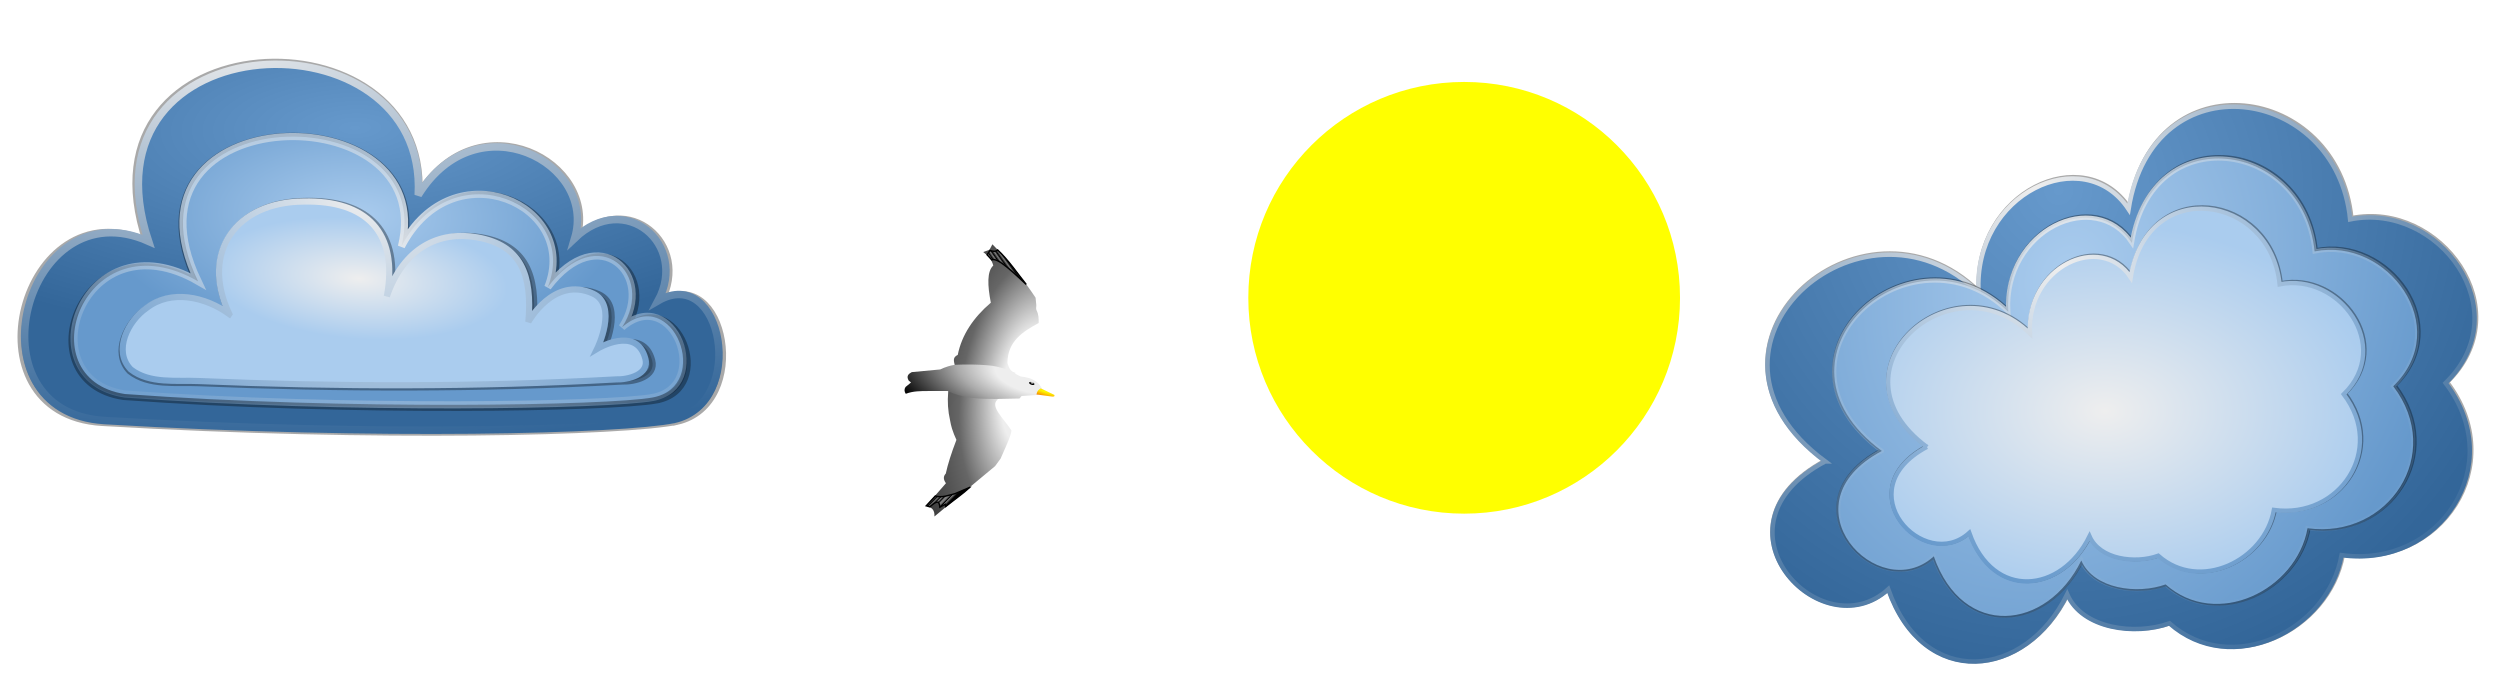
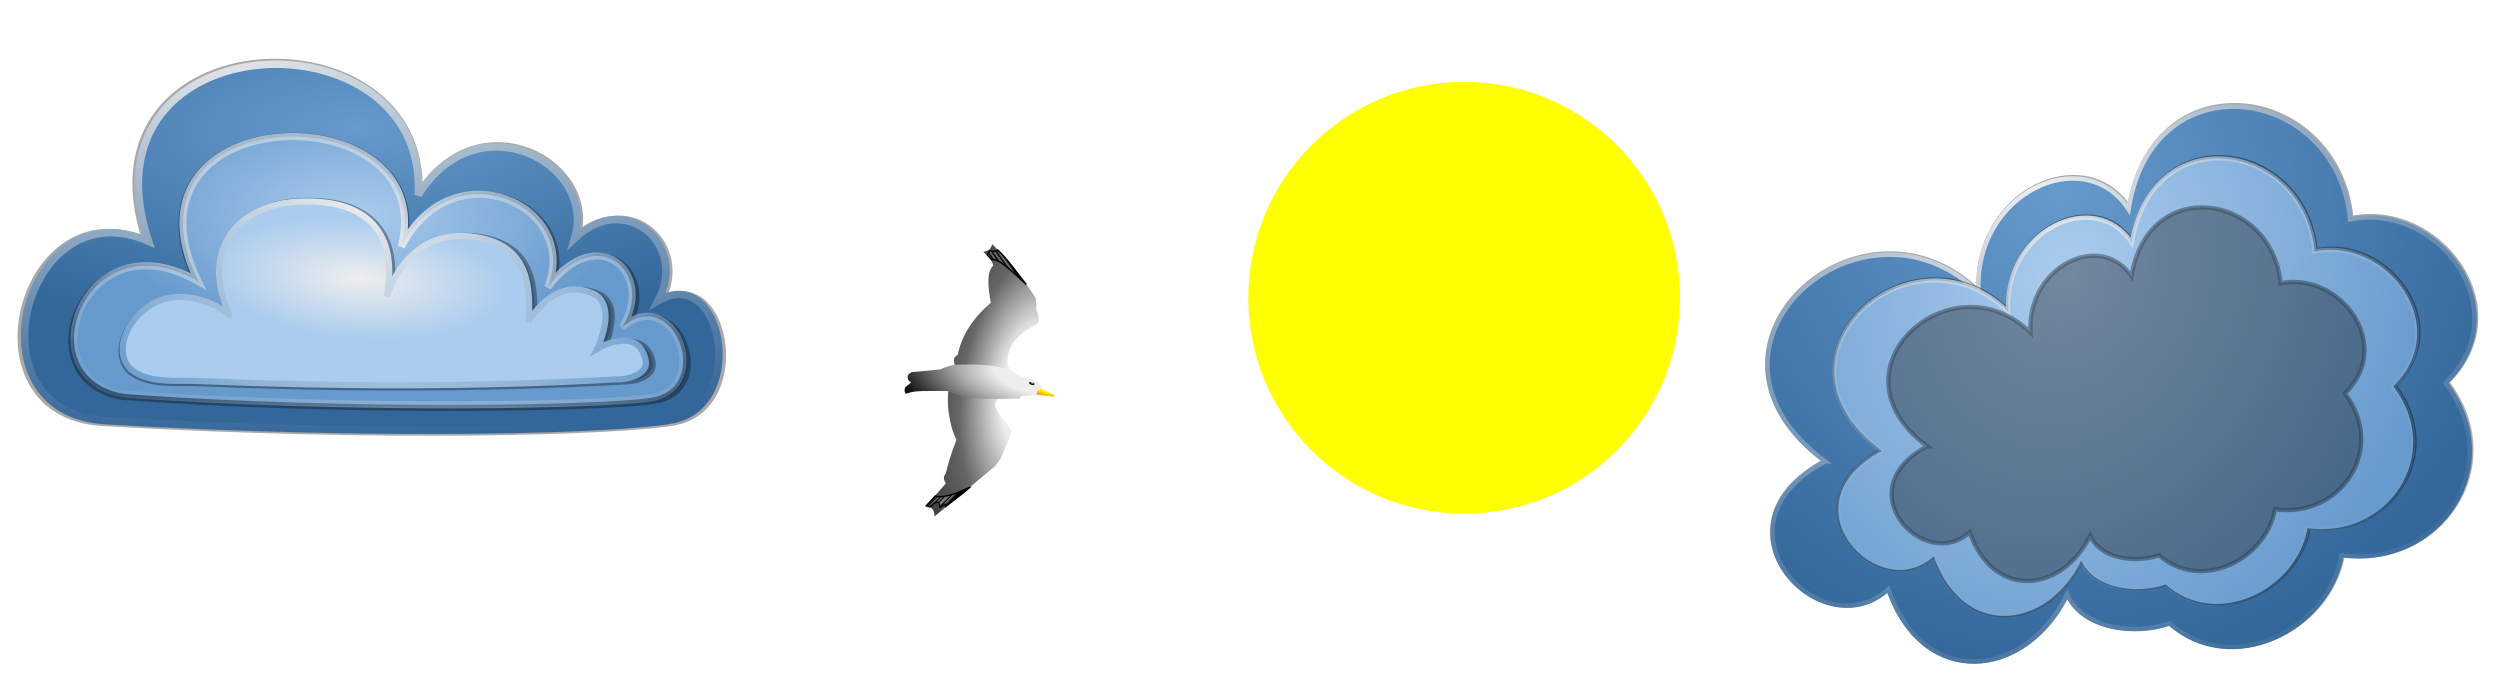
<svg xmlns="http://www.w3.org/2000/svg" xmlns:ns1="http://sodipodi.sourceforge.net/DTD/sodipodi-0.dtd" xmlns:ns2="http://www.inkscape.org/namespaces/inkscape" xmlns:xlink="http://www.w3.org/1999/xlink" id="svg4682" ns1:docname="Seagull Banner Remix by Merlin2525.svg" viewBox="0 0 400 109.89" version="1.1" ns2:version="0.48.3.1 r9886">
  <title id="title3184">Seagull Banner Remix by Merlin2525.svg</title>
  <defs id="defs4684">
    <filter id="filter4203" color-interpolation-filters="sRGB" ns2:collect="always">
      <feGaussianBlur id="feGaussianBlur4205" stdDeviation="69.545" ns2:collect="always" />
    </filter>
    <radialGradient id="radialGradient11923" xlink:href="#linearGradient4215" gradientUnits="userSpaceOnUse" cy="-4646.5" cx="1874.3" gradientTransform="matrix(-.036 .081 -.08 -.036 -63.262 -203.79)" r="2614.3" ns2:collect="always" />
    <linearGradient id="linearGradient4215" ns2:collect="always">
      <stop id="stop4217" style="stop-color:#6699cc" offset="0" />
      <stop id="stop4219" style="stop-color:#336699" offset="1" />
    </linearGradient>
    <radialGradient id="radialGradient11925" xlink:href="#linearGradient4297" gradientUnits="userSpaceOnUse" cy="86.322" cx="228.33" gradientTransform="matrix(-.401 1.486 -1.541 -.416 452.9 -191.42)" r="166.94" ns2:collect="always" />
    <linearGradient id="linearGradient4297" ns2:collect="always">
      <stop id="stop4299" style="stop-color:#eeeeee" offset="0" />
      <stop id="stop4301" style="stop-color:#336699" offset="1" />
    </linearGradient>
    <filter id="filter4193" color-interpolation-filters="sRGB" ns2:collect="always">
      <feGaussianBlur id="feGaussianBlur4195" stdDeviation="57.336" ns2:collect="always" />
    </filter>
    <radialGradient id="radialGradient11927" xlink:href="#linearGradient4291" gradientUnits="userSpaceOnUse" cy="-4180.1" cx="419.63" gradientTransform="matrix(-.036 .094 -.077 -.029 -61.718 -5.126)" r="2157.3" ns2:collect="always" />
    <linearGradient id="linearGradient4291" ns2:collect="always">
      <stop id="stop4293" style="stop-color:#aaccee" offset="0" />
      <stop id="stop4295" style="stop-color:#6699cc" offset="1" />
    </linearGradient>
    <radialGradient id="radialGradient11929" xlink:href="#linearGradient4283" gradientUnits="userSpaceOnUse" cy="116.44" cx="179.27" gradientTransform="matrix(-.882 1.583 -1.744 -.972 591.43 -59.165)" r="137.76" ns2:collect="always" />
    <linearGradient id="linearGradient4283" ns2:collect="always">
      <stop id="stop4285" style="stop-color:#eeeeee" offset="0" />
      <stop id="stop4287" style="stop-color:#6699cc;stop-opacity:0" offset="1" />
    </linearGradient>
    <filter id="filter4187" color-interpolation-filters="sRGB" ns2:collect="always">
      <feGaussianBlur id="feGaussianBlur4189" stdDeviation="50.441" ns2:collect="always" />
    </filter>
    <radialGradient id="radialGradient11931" xlink:href="#linearGradient4141" gradientUnits="userSpaceOnUse" cy="-2618.1" cx="2195.6" gradientTransform="matrix(.079 0 0 .053 89.124 357.64)" r="1655" ns2:collect="always" />
    <linearGradient id="linearGradient4141" ns2:collect="always">
      <stop id="stop4143" style="stop-color:#eeeeee" offset="0" />
      <stop id="stop4145" style="stop-color:#aaccee" offset="1" />
    </linearGradient>
    <radialGradient id="radialGradient11933" xlink:href="#linearGradient4275" gradientUnits="userSpaceOnUse" cy="134.22" cx="240.9" gradientTransform="matrix(-.634 1.133 -1.479 -.827 592.13 -11.356)" r="112.46" ns2:collect="always" />
    <linearGradient id="linearGradient4275" ns2:collect="always">
      <stop id="stop4277" style="stop-color:#eeeeee" offset="0" />
      <stop id="stop4279" style="stop-color:#6699cc" offset="1" />
    </linearGradient>
    <filter id="filter5849" height="1.379" width="1.379" color-interpolation-filters="sRGB" y="-.189" x="-.189" ns2:collect="always">
      <feGaussianBlur id="feGaussianBlur5851" stdDeviation="15.992" ns2:collect="always" />
    </filter>
    <radialGradient id="radialGradient11947" gradientUnits="userSpaceOnUse" cy="-1017.1" cx="-1055.7" gradientTransform="matrix(.814 -5.515 2.906 .429 2817.5 -6402.2)" r="51.967" ns2:collect="always">
      <stop id="stop8517" style="stop-color:#eeeeee" offset="0" />
      <stop id="stop8525" style="stop-color:#eeeeee" offset=".193" />
      <stop id="stop8523" style="stop-color:#666666" offset=".44" />
      <stop id="stop8519" style="stop-color:#000000" offset="1" />
    </radialGradient>
    <radialGradient id="radialGradient11949" gradientUnits="userSpaceOnUse" cy="-977.58" cx="-1028.2" gradientTransform="matrix(.205 -.995 2.231 .459 1394.3 -1604.6)" r="63.516" ns2:collect="always">
      <stop id="stop8529" style="stop-color:#eeeeee" offset="0" />
      <stop id="stop8537" style="stop-color:#eeeeee" offset="0.25" />
      <stop id="stop8535" style="stop-color:#aaaaaa" offset="0.5" />
      <stop id="stop8531" style="stop-color:#000000" offset="1" />
    </radialGradient>
    <radialGradient id="radialGradient11951" gradientUnits="userSpaceOnUse" cy="-1024.8" cx="-998.48" gradientTransform="matrix(.77 .266 -.191 .553 -425.8 -191.17)" r="2.494" ns2:collect="always">
      <stop id="stop8557" style="stop-color:#eeeeee" offset="0" />
      <stop id="stop8559" style="stop-color:#000000" offset="1" />
    </radialGradient>
    <radialGradient id="radialGradient11953" gradientUnits="userSpaceOnUse" cy="-1017.9" cx="-989.33" gradientTransform="matrix(5.862 1.888 -.273 .848 4534 1715.5)" r="8.349" ns2:collect="always">
      <stop id="stop8541" style="stop-color:#ffff00" offset="0" />
      <stop id="stop8543" style="stop-color:#f44800" offset="1" />
    </radialGradient>
    <linearGradient id="linearGradient11955" y2="320.3" gradientUnits="userSpaceOnUse" x2="513.74" gradientTransform="translate(-1557.6 -1455.1)" y1="308.2" x1="531.1" ns2:collect="always">
      <stop id="stop9941" stop-color="#7f7f7f" offset="0" />
      <stop id="stop9943" offset=".11" />
      <stop id="stop9945" stop-color="#7f7f7f" offset=".19" />
      <stop id="stop9947" offset=".28" />
      <stop id="stop9949" stop-color="#7f7f7f" offset=".35" />
      <stop id="stop9951" offset=".44" />
      <stop id="stop9953" stop-color="#7f7f7f" offset=".5" />
      <stop id="stop9955" offset=".59" />
      <stop id="stop9957" stop-color="#7f7f7f" offset=".64" />
      <stop id="stop9959" stop-color="#7f7f7f" offset=".73" />
      <stop id="stop9961" offset=".82" />
      <stop id="stop9963" stop-color="#7f7f7f" offset=".87" />
      <stop id="stop9965" offset="1" />
    </linearGradient>
    <linearGradient id="linearGradient11957" y2="550.07" gradientUnits="userSpaceOnUse" x2="474.17" gradientTransform="translate(-1557.6 -1455.1)" y1="538.78" x1="462.74" ns2:collect="always">
      <stop id="stop9968" stop-color="#7f7f7f" offset="0" />
      <stop id="stop9970" offset=".11" />
      <stop id="stop9972" stop-color="#7f7f7f" offset=".19" />
      <stop id="stop9974" offset=".28" />
      <stop id="stop9976" stop-color="#7f7f7f" offset=".35" />
      <stop id="stop9978" offset=".44" />
      <stop id="stop9980" stop-color="#7f7f7f" offset=".5" />
      <stop id="stop9982" offset=".59" />
      <stop id="stop9984" stop-color="#7f7f7f" offset=".64" />
      <stop id="stop9986" stop-color="#7f7f7f" offset=".73" />
      <stop id="stop9988" offset=".82" />
      <stop id="stop9990" stop-color="#7f7f7f" offset=".87" />
      <stop id="stop9992" offset="1" />
    </linearGradient>
    <filter id="filter8441" ns2:collect="always" color-interpolation-filters="sRGB">
      <feGaussianBlur id="feGaussianBlur8443" stdDeviation="2.475" ns2:collect="always" />
    </filter>
    <radialGradient id="radialGradient11935" xlink:href="#linearGradient4215" gradientUnits="userSpaceOnUse" cy="-811.58" cx="-683.19" gradientTransform="matrix(1.212 -.024 .009 .476 150.03 -409.68)" r="136.31" ns2:collect="always" />
    <radialGradient id="radialGradient11937" xlink:href="#linearGradient4297" gradientUnits="userSpaceOnUse" cy="-873.26" cx="-735.07" gradientTransform="matrix(-.048 .924 -2.278 -.119 -2760.2 -233.8)" r="136.31" ns2:collect="always" />
    <filter id="filter8447" ns2:collect="always" color-interpolation-filters="sRGB">
      <feGaussianBlur id="feGaussianBlur8449" stdDeviation="2.028" ns2:collect="always" />
    </filter>
    <radialGradient id="radialGradient11939" xlink:href="#linearGradient4291" gradientUnits="userSpaceOnUse" cy="-785.54" cx="-684.81" gradientTransform="matrix(.709 .023 -.012 .362 -208.43 -452.34)" r="112.61" ns2:collect="always" />
    <radialGradient id="radialGradient11941" fx="-698.58" fy="-872.73" xlink:href="#linearGradient4283" gradientUnits="userSpaceOnUse" cy="-841.56" cx="-721.87" gradientTransform="matrix(-.284 .917 -1.829 -.566 -2466.3 -588.36)" r="112.61" ns2:collect="always" />
    <filter id="filter8421" ns2:collect="always" color-interpolation-filters="sRGB">
      <feGaussianBlur id="feGaussianBlur8423" stdDeviation="1.744" ns2:collect="always" />
    </filter>
    <radialGradient id="radialGradient11943" xlink:href="#linearGradient4141" gradientUnits="userSpaceOnUse" cy="-919.27" cx="-701.15" gradientTransform="matrix(.562 .045 -.018 .227 -306.65 -492.93)" r="81.602" ns2:collect="always" />
    <radialGradient id="radialGradient11945" xlink:href="#linearGradient4275" gradientUnits="userSpaceOnUse" cy="-829.16" cx="-718.59" gradientTransform="matrix(-.685 .963 -1.166 -.83 -2143.4 -755.86)" r="80.652" ns2:collect="always" />
  </defs>
  <ns1:namedview id="base" bordercolor="#666666" ns2:pageshadow="2" ns2:window-y="654" fit-margin-left="0" pagecolor="#ffffff" fit-margin-top="0" ns2:window-maximized="1" ns2:zoom="2.1118174" ns2:window-x="0" ns2:window-height="1026" showgrid="false" borderopacity="1.0" ns2:current-layer="layer1" ns2:cx="163.04146" ns2:cy="81.285805" fit-margin-right="0" fit-margin-bottom="0" ns2:window-width="1680" ns2:pageopacity="0.0" ns2:document-units="px" />
  <g id="layer1" ns2:label="Layer 1" ns2:groupmode="layer" transform="translate(189.09 -249.24)">
    <path id="path11207" ns1:rx="101.28129" ns1:ry="101.28129" style="filter:url(#filter5849);fill:#ffff00" ns1:type="arc" d="m1745.9 9.112c0 55.936-45.345 101.28-101.28 101.28-55.936 0-101.28-45.345-101.28-101.28 0-55.936 45.345-101.28 101.28-101.28 55.936 0 101.28 45.345 101.28 101.28z" transform="matrix(.341 0 0 .341 -515.64 293.78)" ns1:cy="9.1124458" ns1:cx="1644.6151" />
    <g id="g11275" transform="matrix(.519 0 0 .519 223.38 674.31)">
      <path id="path11277" d="m-586.03-689.2c23.016-5.294 14.937-48.503-4.995-36.924 9.428-17.47-10.148-34.556-25.951-19.487 6.988-23.361-30.294-43.138-48.694-13.432 3.25-58.099-106.98-54.642-83.931 14.404-38.326-17.11-56.885 53.118-13.72 55.787 85.4 5.022 161.06 2.945 177.29-0.349z" ns1:nodetypes="ccccccc" style="opacity:0.58;fill-rule:evenodd;filter:url(#filter8441);stroke:#000000;stroke-width:2.322;fill:#000000" ns2:connector-curvature="0" />
      <path id="path11279" ns1:nodetypes="ccccccc" style="fill-rule:evenodd;stroke:url(#radialGradient11937);stroke-width:2.3;fill:url(#radialGradient11935)" ns2:connector-curvature="0" d="m-586.93-689.71c22.795-5.243 14.794-48.038-4.947-36.57 9.338-17.303-10.05-34.225-25.703-19.3 6.921-23.137-30.004-42.725-48.227-13.303 3.219-57.542-105.95-54.118-83.127 14.266-37.958-16.946-56.34 52.609-13.589 55.253 84.582 4.974 159.52 2.916 175.59-0.346z" />
      <path id="path11281" style="opacity:0.58;fill-rule:evenodd;filter:url(#filter8447);stroke:#000000;stroke-width:2.2;fill:#000000" d="m-593.6-696.47c18.73-3.42 6.398-35.299-9.382-21.659 10.447-16.084-7.215-33.179-22.888-12.352 10.076-25.23-29.249-43.063-45.12-12.54 11.859-47.546-89.991-46.084-62.683 10.739-35.28-20.3-53.232 30.128-22.558 34.735 68.61 5.01 149.26 3.518 162.63 1.078z" ns1:nodetypes="ccccccc" transform="matrix(1.01 0 0 1.01 7.104 7.707)" ns2:connector-curvature="0" />
      <path id="path11283" ns1:nodetypes="ccccccc" style="fill-rule:evenodd;stroke:url(#radialGradient11941);stroke-width:2.2;fill:url(#radialGradient11939)" ns2:connector-curvature="0" d="m-593.6-696.47c18.73-3.42 6.398-35.299-9.382-21.659 10.447-16.084-7.215-33.179-22.888-12.352 10.076-25.23-29.249-43.063-45.12-12.54 11.859-47.546-89.991-46.084-62.683 10.739-35.28-20.3-53.232 30.128-22.558 34.735 68.61 5.01 149.26 3.518 162.63 1.078z" />
      <path id="path11285" style="opacity:0.58;fill-rule:evenodd;filter:url(#filter8421);stroke:#000000;stroke-width:1.9;fill:#000000" d="m-723.39-722.2c-7.342-5.315-18.025-7.754-25.594-1.799-5.57 3.832-10.376 13.083-4.805 18.854 5.866 4.564 14.075 3.283 20.945 3.594 42.838 1.781 85.796 1.857 128.61-0.498 3.864 0.134 10.373-1.532 9.112-6.375-2.716-10.431-14.877-3.054-14.877-3.054s6.606-13.452-1.313-17.053c-12.074-5.489-19.877 8.749-19.877 8.749 1.272-14.602-2.306-23.637-15.724-26.046-11.812-2.121-22.799 3.248-27.907 18.162 3.66-19.641-6.313-29.676-25.64-29.215-20.647 0.096-32.03 15.48-22.93 34.68z" ns1:nodetypes="cccccscscsccc" ns2:connector-curvature="0" transform="matrix(1.015 0 0 1.015 10.359 11.171)" />
      <path id="path11287" ns1:nodetypes="cccccscscsccc" style="fill-rule:evenodd;stroke:url(#radialGradient11945);stroke-width:1.9;fill:url(#radialGradient11943)" ns2:connector-curvature="0" d="m-724.05-722.2c-7.342-5.315-18.025-7.754-25.594-1.799-5.57 3.832-10.376 13.083-4.805 18.854 5.866 4.564 14.075 3.283 20.945 3.594 42.838 1.781 85.796 1.857 128.61-0.498 3.864 0.134 10.373-1.532 9.112-6.375-2.716-10.431-14.877-3.054-14.877-3.054s6.606-13.452-1.313-17.053c-12.074-5.489-19.877 8.749-19.877 8.749 1.272-14.602-2.306-23.637-15.724-26.046-11.812-2.121-22.799 3.248-27.907 18.162 3.66-19.641-6.313-29.676-25.64-29.215-20.647 0.096-32.03 15.48-22.93 34.68z" />
    </g>
    <g id="g11289" transform="matrix(.173 0 0 .173 148.86 487.53)">
      <path id="path11291" style="fill-rule:evenodd;fill:url(#radialGradient11947)" ns2:connector-curvature="0" d="m-1014.2-1032.6c-4.83-0.98-6.27-4.9-7.52-8.98 0.1-20.22 14.08-28.99 28.88-37.07 0.02-3.91 0.07-7.79-1.97-11.75-0.79-1.55-0.11-3.32-0.23-4.89-0.17-2.36-0.42-4.6-0.67-6.79-10.81-16.24-24.86-34.35-39.93-49.38l-2.7 5.11-5.81 2.04c5.09 3.81 7.76 6.87 9.32 12.51-5.89 5.34-5.38 18.3-2.26 34.36-16.28 13.91-26.9 29.85-30.6 48.28-5 2.23-3.52 5.97-2.75 9.55l-6.09 24.72c-0.78 8.81-0.25 17.62 1.78 26.46 0.44 2.62 1.04 5.1 1.76 7.47 1.13 3.66 2.54 7.07 4.08 10.38-4.71 12.25-8.01 22.67-9.86 31.22-2.28 2.34-2.46 5.24 0.16 8.89l-18.16 20.83c0.96 0.25 1.83 0.57 2.63 0.96 0.97 0.47 1.83 1.04 2.6 1.68 1.92 1.76 2.49 4.29 2.28 7.28l56.11-46.57 5.09-6.95c3.13-7.55 7.57-16.24 9.35-22.62 0.34-1.25 0.59-2.41 0.7-3.46-7.7-11.57-19.82-22.27-13.08-28.23z" />
      <path id="path11293" d="m-989.88-1018.2c-2.98-5.91-8.86-9.99-19.61-11l-12.29-6.23c-6.07-2.22-12.37-3.85-19.17-4.21-4.64-0.36-9.19-0.57-13.67-0.64-5.36-0.08-10.62 0.02-15.8 0.28-2.13 0.31-4.17 0.79-6.14 1.4-2.55 0.77-4.98 1.76-7.34 2.88l-26.35 2.48c-3.08 1.65-5.25 3.7-2.73 7.92l2.08 1.66-5.05 4.15c-1.39 2.09-1.23 4.2 0.19 6.32 6.79-2.6 13.54-2.5 20.3-2.56l18.42-0.01c14.46 6.98 29.68 7.28 44.92 7.34l21.59-0.44 1.87-2.32 15.28-0.98z" style="fill-rule:evenodd;fill:url(#radialGradient11949)" ns2:connector-curvature="0" />
      <path id="path11295" d="m-998.7-1023.9c-1.35-0.5-2.68-0.38-2.97 0.26-0.3 0.63 0.55 1.55 1.9 2.04 1.35 0.5 2.67 0.38 2.97-0.25 0.29-0.64-0.56-1.56-1.9-2.05z" style="fill-rule:evenodd;fill:url(#radialGradient11951)" ns2:connector-curvature="0" />
      <path id="path11297" d="m-990.94-1018.2 12.57 6c0.51 1.1 0.08 1.74-1.87 1.61l-14.63-2c0.15-1.1 0.77-2.86 1.55-3.76 0.59-0.68 1.38-1.3 2.38-1.85z" style="fill-rule:evenodd;fill:url(#radialGradient11953)" ns2:connector-curvature="0" />
      <path id="path11299" d="m-1036.2-1137.1c5.58-2.57 20.92 12.72 31.85 22.77-8.1-10.04-16.27-22.31-26.35-31.84-0.96 1.04-3.52 1.8-7.2 0.37l-2.62 4.08z" style="fill-rule:evenodd;stroke:#000000;stroke-width:1.333;fill:url(#linearGradient11955)" ns2:connector-curvature="0" />
      <path id="path11301" d="m-1056.5-926.71-13.44 5.78c-6.01 1.57-12.56 4.11-18.53 2.28l-8.34 9.04 3.33 0.95c0.89-0.78 1.72-1.48 2.5-2.1 2.13-1.67 3.87-2.6 5.27-2.14 0.5 0.59 0.9 1.36 1.16 2.38 0.16 0.64 0.27 1.37 0.32 2.2l4.92-2.68 0.48 2.06c8.23-6.6 15.59-11.61 22.33-17.77z" style="fill-rule:evenodd;stroke:#000000;stroke-width:1.333;fill:url(#linearGradient11957)" ns2:connector-curvature="0" />
    </g>
    <g id="g11261" ns2:label="Layer 1" transform="matrix(.341 0 0 .341 58.13 240.39)">
      <path id="path11263" style="opacity:0.58;filter:url(#filter4203);stroke:#000000;stroke-width:32.874;fill:#000000" d="m141.38-2280.8c-1133.4-837.19 269.35-2079.2 1127.1-1239.8-42.828-728.31 771.97-1112.4 1102.1-613.65 176.3-1112.3 1529.7-911.53 1628.1 75.141 648.45-131.15 1246.1 671.76 701.32 1202.3 461.81 604.85-41.99 1364.1-763.94 1264.9-99.05 554.04-811 902.86-1264.9 500.94-252.65 90.881-640.81 41.552-751.41-212.9-306.06 624.64-1055.2 704.47-1315-37.571-491.15 449.33-1357.3-463.88-463.37-939.27z" ns1:nodetypes="cccccccccc" ns2:connector-curvature="0" transform="matrix(.064 0 0 .064 122.38 388.1)" />
      <path id="path11265" ns1:nodetypes="cccccccccc" style="stroke:url(#radialGradient11925);stroke-width:2.099;fill:url(#radialGradient11923)" ns2:connector-curvature="0" d="m131.41 242.45c-72.378-53.461 17.2-132.77 71.975-79.173-2.735-46.508 49.297-71.037 70.376-39.187 11.258-71.028 97.685-58.208 103.96 4.798 41.409-8.375 79.575 42.897 44.785 76.774 29.49 38.624-2.681 87.111-48.783 80.772-6.325 35.38-51.789 57.655-80.772 31.989-16.134 5.803-40.921 2.653-47.984-13.595-19.545 39.888-67.382 44.986-83.971-2.399-31.364 28.693-86.672-29.622-29.59-59.979z" />
      <path id="path11267" style="opacity:0.58;filter:url(#filter4193);stroke:#000000;stroke-width:31.155;fill:#000000" d="m557.29-2357.7c-934.44-690.21 222.06-1714.1 929.24-1022.2-35.309-600.45 636.44-917.12 908.59-505.92 145.35-917 1261.2-751.5 1342.2 61.949 534.61-108.12 1027.3 553.82 578.19 991.19 380.73 498.66-34.618 1124.6-629.82 1042.8-81.66 456.77-668.61 744.35-1042.8 412.99-208.3 74.926-528.3 34.256-619.49-175.52-252.33 514.97-869.94 580.79-1084.1-30.974-404.93 370.44-1119-382.44-382.02-774.36z" ns1:nodetypes="cccccccccc" ns2:connector-curvature="0" transform="matrix(.064 0 0 .064 122.38 388.1)" />
      <path id="path11269" d="m157.97 237.54c-59.671-44.075 14.18-109.46 59.339-65.273-2.255-38.343 40.642-58.566 58.02-32.307 9.282-58.558 80.535-47.989 85.712 3.956 34.139-6.904 65.604 35.366 36.922 63.295 24.313 31.843-2.211 71.818-40.219 66.592-5.215 29.168-42.696 47.533-66.592 26.373-13.301 4.785-33.736 2.188-39.559-11.208-16.113 32.885-55.552 37.088-69.229-1.978-25.858 23.656-71.456-24.422-24.395-49.449z" ns1:nodetypes="cccccccccc" style="stroke:url(#radialGradient11929);stroke-width:1.99;fill:url(#radialGradient11927)" ns2:connector-curvature="0" />
      <path id="path11271" style="opacity:0.58;filter:url(#filter4187);stroke:#000000;stroke-width:31.643;fill:#000000" d="m889.06-2387.2c-761.44-562.43 180.95-1396.8 757.21-832.93-28.772-489.29 518.62-747.34 740.38-412.26 118.44-747.24 1027.7-612.37 1093.7 50.48 435.64-88.105 837.15 451.29 471.15 807.69 310.25 406.34-28.21 916.44-513.22 849.75-66.542 372.21-544.83 606.55-849.75 336.54-169.73 61.055-430.5 27.915-504.8-143.03-205.62 419.64-708.89 473.27-883.41-25.24-329.96 301.86-911.82-311.64-311.3-631.01z" ns1:nodetypes="cccccccccc" ns2:connector-curvature="0" transform="matrix(.064 0 0 .064 122.38 388.1)" />
-       <path id="path11273" ns1:nodetypes="cccccccccc" style="stroke:url(#radialGradient11933);stroke-width:2.021;fill:url(#radialGradient11931)" ns2:connector-curvature="0" d="m179.15 235.66c-48.624-35.915 11.555-89.196 48.354-53.189-1.837-31.245 33.118-47.723 47.279-26.326 7.563-47.717 65.626-39.105 69.844 3.224 27.819-5.626 53.459 28.819 30.087 51.577 19.812 25.948-1.801 58.522-32.773 54.264-4.249 23.768-34.792 38.733-54.263 21.49-10.839 3.899-27.491 1.783-32.236-9.133-13.13 26.797-45.268 30.222-56.413-1.612-21.071 19.276-58.227-19.9-19.879-40.295z" />
    </g>
  </g>
</svg>